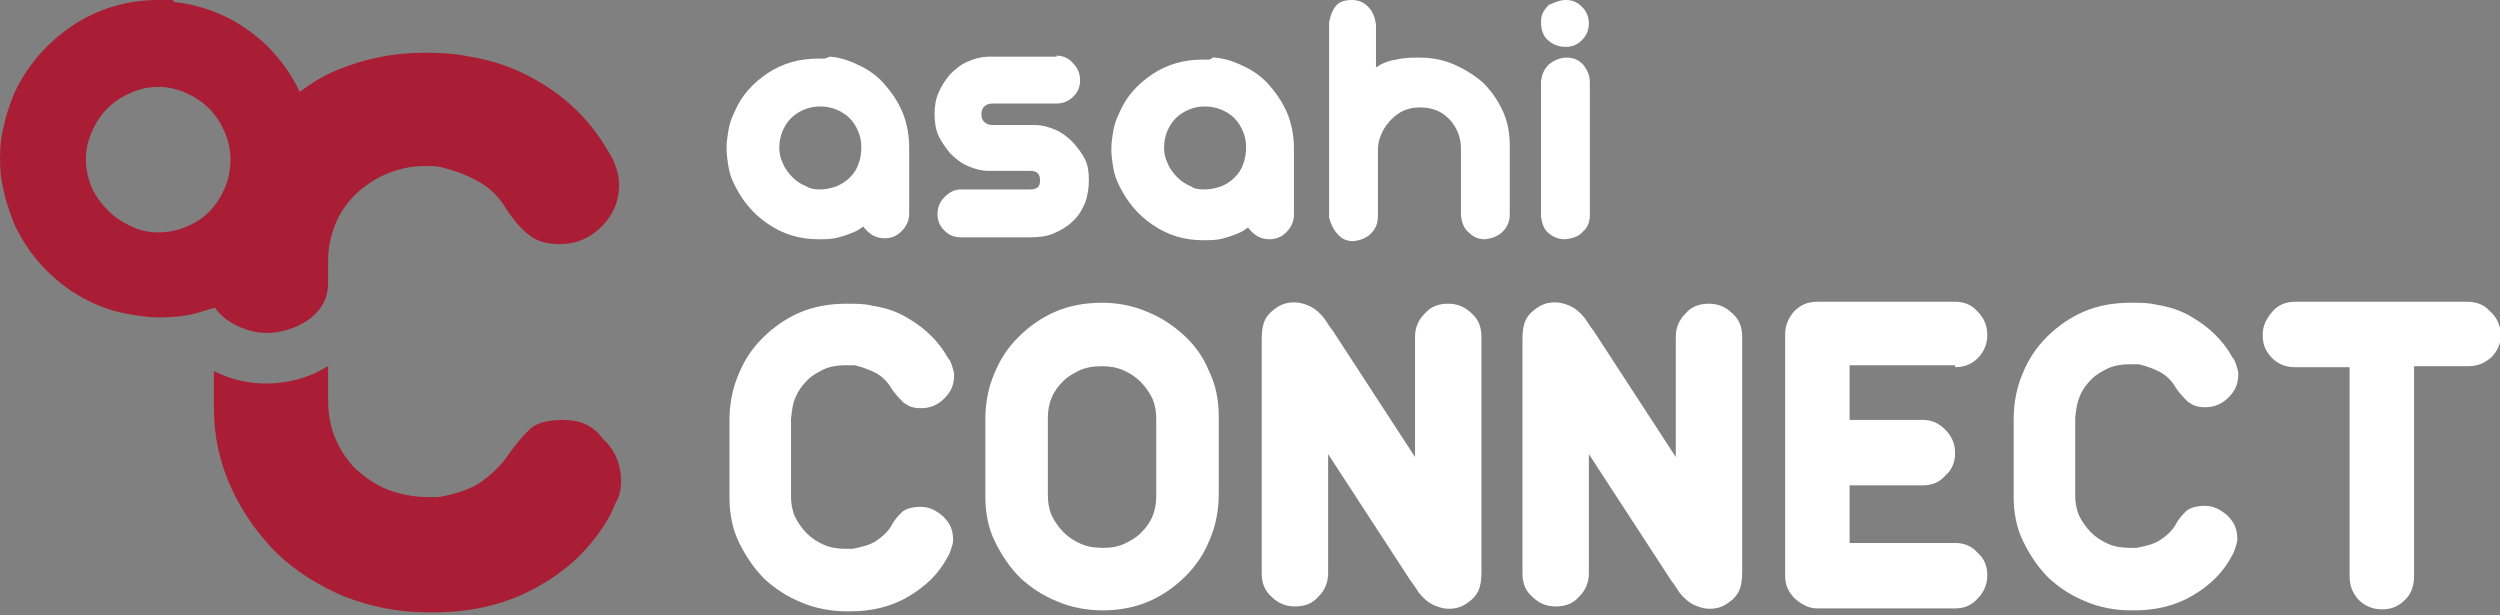
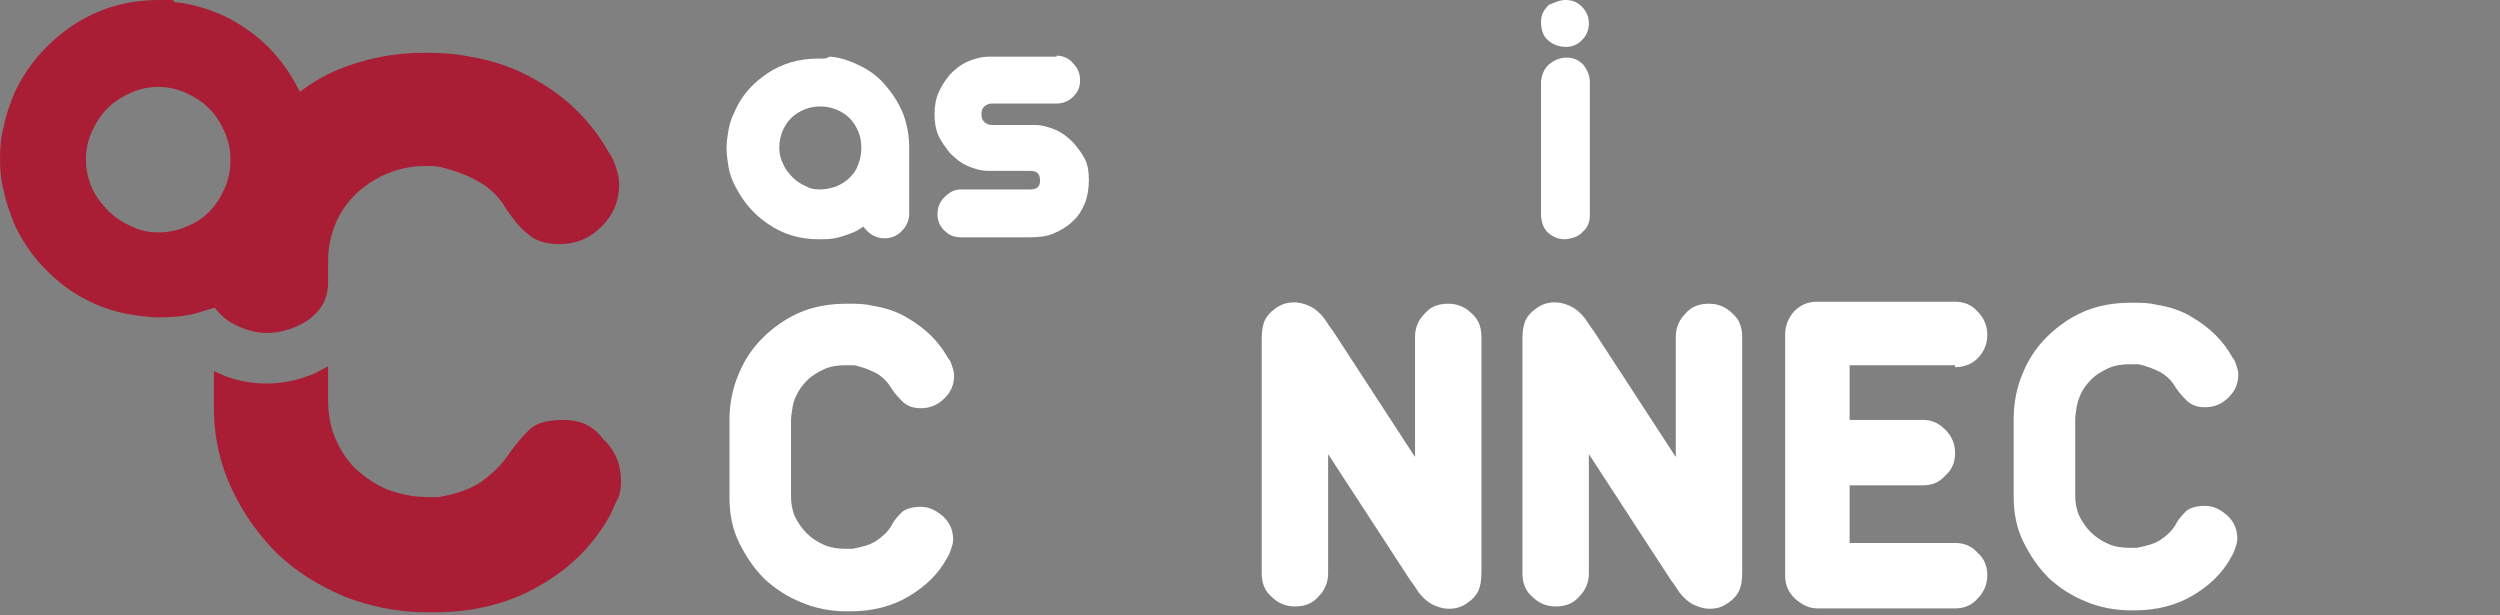
<svg xmlns="http://www.w3.org/2000/svg" version="1.1" id="レイヤー_1" x="0px" y="0px" viewBox="0 0 256 63" style="enable-background:new 0 0 256 63;" xml:space="preserve">
  <rect x="0" y="0" width="256" height="63" fill="#808080" stroke="none" />
  <style type="text/css">
	.st0{fill:#FFFFFF;}
	.st1{fill:#A91E34;}
</style>
  <g>
    <g>
      <g>
        <g>
          <g>
            <g>
              <g>
                <g>
                  <path class="st0" d="M85,5.8c1.2,0.1,2.2,0.5,3.2,1c1,0.5,1.9,1.2,2.6,2.1c0.7,0.8,1.3,1.8,1.7,2.8c0.4,1.1,0.6,2.2,0.6,3.4          v6.8c0,0.7-0.3,1.3-0.8,1.8c-0.5,0.5-1.1,0.7-1.7,0.7c-0.9,0-1.6-0.4-2.2-1.2c-0.1,0.1-0.2,0.1-0.3,0.2          c-0.1,0.1-0.2,0.1-0.3,0.2c-0.6,0.3-1.2,0.5-1.9,0.7c-0.7,0.2-1.4,0.2-2.1,0.2c-1.9,0-3.6-0.5-5.2-1.6s-2.6-2.4-3.4-4          c-0.3-0.6-0.5-1.2-0.6-1.8c-0.1-0.6-0.2-1.3-0.2-1.9c0-0.7,0.1-1.3,0.2-1.9c0.1-0.6,0.3-1.2,0.6-1.8c0.7-1.7,1.9-3,3.4-4          c1.5-1,3.2-1.5,5.2-1.5c0.2,0,0.4,0,0.6,0S84.9,5.8,85,5.8z M83.9,19.4c0.6,0,1.1-0.1,1.7-0.3c0.5-0.2,1-0.5,1.4-0.9          c0.4-0.4,0.7-0.8,0.9-1.4c0.2-0.5,0.3-1.1,0.3-1.7c0-0.6-0.1-1.1-0.3-1.6c-0.2-0.5-0.5-1-0.9-1.4c-0.4-0.4-0.9-0.7-1.4-0.9          c-0.5-0.2-1.1-0.3-1.6-0.3c-0.6,0-1.1,0.1-1.6,0.3c-0.5,0.2-1,0.5-1.4,0.9c-0.4,0.4-0.7,0.9-0.9,1.4          c-0.2,0.5-0.3,1.1-0.3,1.6c0,0.6,0.1,1.1,0.4,1.7c0.2,0.5,0.6,1,1,1.4c0.4,0.4,0.9,0.7,1.4,0.9          C82.9,19.3,83.4,19.4,83.9,19.4z" />
                  <path class="st0" d="M108.2,5.7c0.7,0,1.3,0.3,1.7,0.8c0.5,0.5,0.7,1.1,0.7,1.7c0,0.7-0.2,1.2-0.7,1.7          c-0.5,0.5-1.1,0.7-1.7,0.7h-6.6c-0.3,0-0.6,0.1-0.8,0.3s-0.3,0.4-0.3,0.8c0,0.4,0.1,0.6,0.3,0.8c0.2,0.2,0.5,0.3,0.8,0.3          h4.3c0.8,0,1.5,0.2,2.2,0.5c0.7,0.3,1.3,0.8,1.8,1.3c0.5,0.6,0.9,1.1,1.2,1.7c0.3,0.6,0.4,1.3,0.4,2.1          c0,0.8-0.1,1.6-0.4,2.4c-0.3,0.7-0.7,1.4-1.3,1.9c-0.5,0.5-1.2,0.9-1.9,1.2c-0.7,0.3-1.5,0.4-2.4,0.4h-7.1          c-0.7,0-1.2-0.2-1.7-0.7c-0.5-0.5-0.7-1-0.7-1.7c0-0.6,0.2-1.2,0.7-1.7c0.5-0.5,1-0.8,1.7-0.8h7.1c0.7,0,1-0.3,1-0.9          c0-0.7-0.3-1-1-1h-4.2c-0.8,0-1.5-0.2-2.2-0.5c-0.7-0.3-1.3-0.8-1.8-1.3c-0.5-0.6-0.9-1.2-1.2-1.8c-0.3-0.7-0.4-1.4-0.4-2.2          c0-0.8,0.1-1.5,0.4-2.2c0.3-0.7,0.7-1.3,1.2-1.9c0.5-0.5,1.1-1,1.8-1.3c0.7-0.3,1.4-0.5,2.3-0.5H108.2z" />
-                   <path class="st0" d="M124.4,5.9c1.2,0.1,2.2,0.5,3.2,1c1,0.5,1.9,1.2,2.6,2.1c0.7,0.8,1.3,1.8,1.7,2.8          c0.4,1.1,0.6,2.2,0.6,3.4v6.8c0,0.7-0.3,1.3-0.8,1.8c-0.5,0.5-1.1,0.7-1.7,0.7c-0.9,0-1.6-0.4-2.2-1.2          c-0.1,0.1-0.2,0.1-0.3,0.2c-0.1,0.1-0.2,0.1-0.3,0.2c-0.6,0.3-1.2,0.5-1.9,0.7c-0.7,0.2-1.4,0.2-2.1,0.2          c-1.9,0-3.6-0.5-5.2-1.6s-2.6-2.4-3.4-4c-0.3-0.6-0.5-1.2-0.6-1.8c-0.1-0.6-0.2-1.3-0.2-1.9c0-0.7,0.1-1.3,0.2-1.9          c0.1-0.6,0.3-1.2,0.6-1.8c0.7-1.7,1.9-3,3.4-4c1.5-1,3.2-1.5,5.2-1.5c0.2,0,0.4,0,0.6,0S124.2,5.8,124.4,5.9z M123.3,19.4          c0.6,0,1.1-0.1,1.7-0.3c0.5-0.2,1-0.5,1.4-0.9c0.4-0.4,0.7-0.8,0.9-1.4c0.2-0.5,0.3-1.1,0.3-1.7c0-0.6-0.1-1.1-0.3-1.6          c-0.2-0.5-0.5-1-0.9-1.4c-0.4-0.4-0.9-0.7-1.4-0.9c-0.5-0.2-1.1-0.3-1.6-0.3c-0.6,0-1.1,0.1-1.6,0.3c-0.5,0.2-1,0.5-1.4,0.9          c-0.4,0.4-0.7,0.9-0.9,1.4c-0.2,0.5-0.3,1.1-0.3,1.6c0,0.6,0.1,1.1,0.4,1.7c0.2,0.5,0.6,1,1,1.4c0.4,0.4,0.9,0.7,1.4,0.9          C122.2,19.3,122.7,19.4,123.3,19.4z" />
-                   <path class="st0" d="M138.4,0c0.7,0,1.2,0.2,1.7,0.7c0.5,0.5,0.7,1.1,0.8,1.8v4.4c0.6-0.4,1.3-0.7,2.1-0.8          c0.8-0.2,1.6-0.2,2.3-0.2c1.3,0,2.4,0.2,3.6,0.7c1.1,0.5,2.1,1.1,3,1.9c0.8,0.8,1.5,1.8,2,2.9c0.5,1.1,0.7,2.3,0.7,3.5v7          c0,0.7-0.2,1.3-0.7,1.8c-0.5,0.5-1.1,0.7-1.8,0.8c-0.7,0-1.2-0.2-1.7-0.7c-0.5-0.4-0.7-1-0.8-1.7v-6.9          c0-0.6-0.1-1.1-0.3-1.6c-0.2-0.5-0.5-1-0.9-1.4c-0.4-0.4-0.8-0.7-1.3-0.9c-0.5-0.2-1.1-0.3-1.7-0.3c-1.2,0-2.1,0.4-2.9,1.2          c-0.8,0.8-1.3,1.8-1.4,2.9v7c0,0.7-0.2,1.3-0.7,1.8c-0.5,0.5-1.1,0.7-1.8,0.8c-0.6,0-1.2-0.2-1.6-0.7          c-0.4-0.4-0.7-1-0.9-1.7V2.3c0.1-0.6,0.3-1.2,0.7-1.7C137.1,0.2,137.7,0,138.4,0z" />
                  <path class="st0" d="M160.3,0c0.7,0,1.2,0.2,1.7,0.7c0.5,0.5,0.7,1.1,0.7,1.7s-0.2,1.2-0.7,1.7c-0.5,0.5-1,0.7-1.7,0.7          c-0.7,0-1.4-0.3-1.8-0.7c-0.5-0.4-0.7-1.1-0.7-1.9c0-0.7,0.3-1.2,0.8-1.7C159.1,0.3,159.7,0,160.3,0z M160.4,5.9          c0.7,0,1.2,0.2,1.7,0.7c0.4,0.5,0.7,1.1,0.7,1.8V22c0,0.7-0.2,1.3-0.7,1.7c-0.4,0.5-1,0.7-1.8,0.8c-0.7,0-1.2-0.2-1.7-0.6          c-0.5-0.4-0.7-1-0.8-1.7V8.3c0.1-0.7,0.3-1.2,0.8-1.7C159.1,6.2,159.7,5.9,160.4,5.9z" />
                </g>
              </g>
            </g>
          </g>
          <g>
            <path class="st0" d="M151.7,34.5c0-1-0.3-1.8-1-2.4c-0.7-0.7-1.5-1-2.4-1c-1,0-1.8,0.3-2.4,1c-0.7,0.7-1,1.5-1,2.4v12.3       l-8.4-12.9c-0.1-0.1-0.2-0.3-0.3-0.4l-0.6-0.9c-0.4-0.5-0.9-1-1.6-1.3c-0.7-0.3-1.3-0.4-2-0.3c-0.7,0.1-1.2,0.4-1.8,0.9       c-0.5,0.5-1,1-1,2.8l0,0.3v23.7c0,1,0.3,1.8,1,2.4c0.7,0.7,1.5,1,2.4,1c1,0,1.8-0.3,2.4-1c0.7-0.7,1-1.5,1-2.4V46.5l8.4,12.9       c0.1,0.1,0.2,0.3,0.3,0.4l0.6,0.9c0.4,0.5,0.9,1,1.6,1.3c0.7,0.3,1.3,0.4,2,0.3c0.7-0.1,1.2-0.4,1.8-0.9c0.5-0.5,1-1,1-2.8       l0-0.3V34.5z" />
            <path class="st0" d="M81.5,40.6c0.3-0.7,0.7-1.2,1.2-1.7c0.5-0.5,1.1-0.8,1.7-1.1c0.7-0.3,1.4-0.4,2.2-0.4c0.3,0,0.6,0,0.9,0       c0.9,0.2,1.6,0.5,2.2,0.8c0.7,0.4,1.2,0.9,1.6,1.6c0.4,0.6,0.8,1,1.2,1.4c0.5,0.4,1,0.6,1.8,0.6c0.9,0,1.7-0.3,2.4-1       c0.7-0.7,1-1.4,1-2.4c0-0.3-0.1-0.6-0.2-0.9c-0.1-0.3-0.2-0.6-0.4-0.8c-1-1.8-2.4-3.1-4.1-4.1c-1.1-0.7-2.4-1.1-3.7-1.3       c-0.8-0.2-1.6-0.2-2.6-0.2c-1.8,0-3.4,0.3-4.8,0.9c-1.4,0.6-2.7,1.5-3.8,2.6c-1.1,1.1-1.9,2.3-2.5,3.8c-0.6,1.4-0.9,3-0.9,4.6       v8c0,1.6,0.3,3.2,1,4.6c0.7,1.4,1.5,2.6,2.6,3.7c1.1,1,2.3,1.8,3.8,2.4c1.4,0.6,3,0.9,4.6,0.9h0.4c2.2,0,4.2-0.5,5.9-1.5       c1.7-1,3.1-2.3,4-4c0.2-0.3,0.3-0.6,0.4-0.9c0.1-0.3,0.2-0.6,0.2-0.9c0-1-0.3-1.7-1-2.4c-0.7-0.6-1.4-1-2.3-1       c-0.9,0-1.5,0.2-1.9,0.5c-0.4,0.4-0.8,0.8-1.1,1.4c-0.4,0.7-1,1.2-1.6,1.6c-0.6,0.4-1.4,0.6-2.4,0.8h-0.6       c-0.9,0-1.6-0.1-2.3-0.4c-0.7-0.3-1.3-0.7-1.8-1.2c-0.5-0.5-0.9-1.1-1.2-1.7c-0.3-0.7-0.4-1.4-0.4-2.1v-7.9       C81.1,41.9,81.2,41.2,81.5,40.6z" />
-             <path class="st0" d="M121.2,34.3c-1.1-1-2.3-1.8-3.8-2.4c-1.4-0.6-3-0.9-4.5-0.9c-1.8,0-3.4,0.3-4.8,0.9       c-1.4,0.6-2.7,1.5-3.8,2.6c-1.1,1.1-1.9,2.3-2.5,3.8c-0.6,1.4-0.9,3-0.9,4.6v8c0,1.6,0.3,3.2,1,4.6c0.7,1.4,1.5,2.6,2.6,3.7       c1.1,1,2.3,1.8,3.8,2.4c1.4,0.6,3,0.9,4.6,0.9c1.7,0,3.3-0.3,4.7-0.9c1.4-0.6,2.7-1.5,3.8-2.6c1.1-1.1,1.9-2.3,2.5-3.8       c0.6-1.4,0.9-3,0.9-4.6v-8c0-1.6-0.3-3.2-1-4.6C123.2,36.5,122.3,35.3,121.2,34.3z M118.4,50.8c0,0.7-0.1,1.4-0.4,2.1       c-0.3,0.7-0.7,1.2-1.2,1.7c-0.5,0.5-1.1,0.8-1.7,1.1c-0.7,0.3-1.3,0.4-2.1,0.4c-0.9,0-1.6-0.1-2.3-0.4       c-0.7-0.3-1.3-0.7-1.8-1.2c-0.5-0.5-0.9-1.1-1.2-1.7c-0.3-0.7-0.4-1.4-0.4-2.1v-7.9c0-0.7,0.1-1.4,0.4-2.1       c0.3-0.7,0.7-1.2,1.2-1.7c0.5-0.5,1.1-0.8,1.7-1.1c0.7-0.3,1.4-0.4,2.2-0.4c0.8,0,1.5,0.1,2.2,0.4c0.7,0.3,1.3,0.7,1.8,1.2       c0.5,0.5,0.9,1.1,1.2,1.7c0.3,0.7,0.4,1.4,0.4,2.1L118.4,50.8z" />
            <path class="st0" d="M200.2,37.6c0.9,0,1.7-0.3,2.3-0.9c0.6-0.6,1-1.4,1-2.4c0-0.9-0.3-1.7-1-2.4c-0.6-0.7-1.4-1-2.3-1h-14.1       c-1,0-1.7,0.3-2.4,1c-0.6,0.7-0.9,1.5-0.9,2.3v24.7c0,1,0.3,1.7,1,2.4c0.7,0.6,1.4,1,2.3,1h14.1c0.9,0,1.7-0.3,2.3-1       c0.6-0.6,1-1.4,1-2.4c0-0.9-0.3-1.7-1-2.3c-0.6-0.7-1.4-1-2.3-1h-10.8v-5.9h7.5c0.9,0,1.7-0.3,2.3-1c0.7-0.6,1-1.4,1-2.3       c0-0.9-0.3-1.7-1-2.4c-0.7-0.7-1.4-1-2.3-1h-7.5v-5.6H200.2z" />
            <path class="st0" d="M213,40.5c0.3-0.7,0.7-1.2,1.2-1.7c0.5-0.5,1.1-0.8,1.7-1.1c0.7-0.3,1.4-0.4,2.2-0.4c0.3,0,0.6,0,0.9,0       c0.9,0.2,1.6,0.5,2.2,0.8c0.7,0.4,1.2,0.9,1.6,1.6c0.4,0.6,0.8,1,1.2,1.4c0.5,0.4,1,0.6,1.8,0.6c0.9,0,1.7-0.3,2.4-1       c0.7-0.7,1-1.4,1-2.4c0-0.3-0.1-0.6-0.2-0.9c-0.1-0.3-0.2-0.6-0.4-0.8c-1-1.8-2.4-3.1-4.1-4.1c-1.1-0.7-2.4-1.1-3.7-1.3       c-0.8-0.2-1.6-0.2-2.6-0.2c-1.8,0-3.4,0.3-4.8,0.9c-1.4,0.6-2.7,1.5-3.8,2.6c-1.1,1.1-1.9,2.3-2.5,3.8c-0.6,1.4-0.9,3-0.9,4.6       v8c0,1.6,0.3,3.2,1,4.6c0.7,1.4,1.5,2.6,2.6,3.7c1.1,1,2.3,1.8,3.8,2.4c1.4,0.6,3,0.9,4.6,0.9h0.4c2.2,0,4.2-0.5,5.9-1.5       c1.7-1,3.1-2.3,4-4c0.2-0.3,0.3-0.6,0.4-0.9c0.1-0.3,0.2-0.6,0.2-0.9c0-1-0.3-1.7-1-2.4c-0.7-0.6-1.4-1-2.3-1       c-0.9,0-1.5,0.2-1.9,0.5c-0.4,0.4-0.8,0.8-1.1,1.4c-0.4,0.7-1,1.2-1.6,1.6c-0.6,0.4-1.4,0.6-2.4,0.8h-0.6       c-0.9,0-1.6-0.1-2.3-0.4c-0.7-0.3-1.3-0.7-1.8-1.2c-0.5-0.5-0.9-1.1-1.2-1.7c-0.3-0.7-0.4-1.4-0.4-2.1v-7.9       C212.6,41.8,212.7,41.2,213,40.5z" />
-             <path class="st0" d="M255,31.9c-0.6-0.7-1.4-1-2.4-1H235c-0.9,0-1.7,0.3-2.3,1c-0.6,0.7-1,1.4-1,2.4c0,1,0.3,1.7,1,2.4       c0.6,0.6,1.4,0.9,2.3,0.9h5.6V59c0,1,0.3,1.7,0.9,2.4c0.6,0.6,1.4,1,2.4,1s1.7-0.3,2.4-1c0.6-0.6,0.9-1.4,0.9-2.4V37.5h5.5       c1,0,1.7-0.3,2.4-0.9c0.6-0.6,1-1.4,1-2.4C256,33.3,255.7,32.5,255,31.9z" />
            <path class="st0" d="M178.4,34.5c0-1-0.3-1.8-1-2.4c-0.7-0.7-1.5-1-2.4-1c-1,0-1.8,0.3-2.4,1c-0.7,0.7-1,1.5-1,2.4v12.3       l-8.4-12.9c-0.1-0.1-0.2-0.3-0.3-0.4l-0.6-0.9c-0.4-0.5-0.9-1-1.6-1.3c-0.7-0.3-1.3-0.4-2-0.3c-0.7,0.1-1.2,0.4-1.8,0.9       c-0.5,0.5-1,1-1,2.8l0,0.3v23.7c0,1,0.3,1.8,1,2.4c0.7,0.7,1.5,1,2.4,1c1,0,1.8-0.3,2.4-1c0.7-0.7,1-1.5,1-2.4V46.5l8.4,12.9       c0.1,0.1,0.2,0.3,0.3,0.4l0.6,0.9c0.4,0.5,0.9,1,1.6,1.3c0.7,0.3,1.3,0.4,2,0.3c0.7-0.1,1.2-0.4,1.8-0.9c0.5-0.5,1-1,1-2.8       l0-0.3V34.5z" />
          </g>
        </g>
      </g>
      <g>
        <g>
          <g>
            <path class="st1" d="M57.7,43c-1.6,0-2.8,0.3-3.5,1c-0.7,0.7-1.4,1.5-2.1,2.5c-0.8,1.2-1.8,2.1-2.9,2.9       c-1.1,0.7-2.5,1.2-4.3,1.5h-1.1c-1.5,0-2.9-0.3-4.2-0.8c-1.2-0.5-2.3-1.3-3.2-2.1c-0.9-0.9-1.6-2-2.1-3.2       c-0.5-1.2-0.7-2.5-0.7-3.9v-3.4c-0.4,0.2-0.9,0.5-1.3,0.7c-3,1.3-6.1,1.4-9,0.4c-0.5-0.2-1-0.4-1.4-0.6v3.7       c0,3,0.6,5.7,1.8,8.3c1.2,2.6,2.8,4.8,4.7,6.7c2,1.9,4.3,3.3,6.9,4.4c2.6,1,5.4,1.6,8.4,1.6h0.8c4,0,7.6-0.9,10.7-2.7       c3.2-1.8,5.6-4.2,7.3-7.3c0.3-0.6,0.5-1.2,0.8-1.7c0.2-0.5,0.3-1.1,0.3-1.7c0-1.7-0.6-3.2-1.8-4.3C60.7,43.5,59.3,43,57.7,43z" />
            <path class="st1" d="M25.1,33.7c1.7,0.6,3.4,0.5,5.1-0.2c1.2-0.5,2.1-1.2,2.7-2.1c0.3-0.4,0.7-1.3,0.7-2.4v-2.4       c0-1.3,0.3-2.6,0.8-3.8c0.5-1.2,1.3-2.2,2.1-3c0.9-0.8,1.9-1.5,3.1-2c1.2-0.5,2.5-0.8,3.9-0.8c0.6,0,1.1,0,1.6,0.1       c1.6,0.4,2.9,0.9,3.9,1.5c1.3,0.7,2.2,1.7,2.9,2.9c0.7,1,1.4,1.9,2.2,2.5c0.8,0.7,1.9,1,3.2,1c1.7,0,3.1-0.6,4.3-1.8       c1.2-1.2,1.8-2.6,1.8-4.3c0-0.5-0.1-1.1-0.3-1.7c-0.2-0.6-0.4-1.1-0.7-1.5c-1.8-3.2-4.3-5.7-7.5-7.5c-2.1-1.2-4.3-2-6.8-2.4       c-1.4-0.3-2.9-0.4-4.6-0.4c-3.2,0-6.1,0.6-8.8,1.7c-1.5,0.6-2.8,1.4-4,2.3c-0.7-1.4-1.5-2.7-2.6-3.9c-1.3-1.5-2.8-2.6-4.6-3.6       c-1.8-0.9-3.7-1.5-5.7-1.7C17.9,0,17.6,0,17.3,0c-0.3,0-0.6,0-1,0c-3.4,0-6.3,0.9-9,2.7c-2.6,1.8-4.6,4.1-5.9,7       c-0.4,1-0.8,2.1-1,3.2C0.1,13.9,0,15.1,0,16.2c0,1.2,0.1,2.3,0.4,3.4c0.2,1.1,0.6,2.1,1,3.2c1.3,2.9,3.3,5.2,5.9,7       c1.7,1.1,3.5,1.9,5.5,2.3c1.1,0.2,2.3,0.4,3.5,0.4c1.3,0,2.5-0.1,3.7-0.4c0.7-0.2,1.3-0.4,2-0.6C22.7,32.5,23.7,33.2,25.1,33.7       z M19.1,23.2c-0.9,0.4-1.9,0.6-2.9,0.6c-0.9,0-1.9-0.2-2.7-0.6c-0.9-0.4-1.7-0.9-2.4-1.6c-0.7-0.7-1.3-1.5-1.7-2.4       c-0.4-0.9-0.6-1.9-0.6-2.9c0-1,0.2-1.9,0.6-2.8c0.4-0.9,0.9-1.7,1.6-2.4c0.7-0.7,1.5-1.2,2.4-1.6c0.9-0.4,1.8-0.6,2.8-0.6       c1,0,1.9,0.2,2.8,0.6c0.9,0.4,1.7,0.9,2.4,1.6c0.7,0.7,1.2,1.5,1.6,2.4c0.4,0.9,0.6,1.9,0.6,2.8c0,1.1-0.2,2.1-0.6,3       c-0.4,0.9-0.9,1.7-1.6,2.4C20.8,22.3,20.1,22.8,19.1,23.2z" />
          </g>
        </g>
      </g>
    </g>
  </g>
</svg>